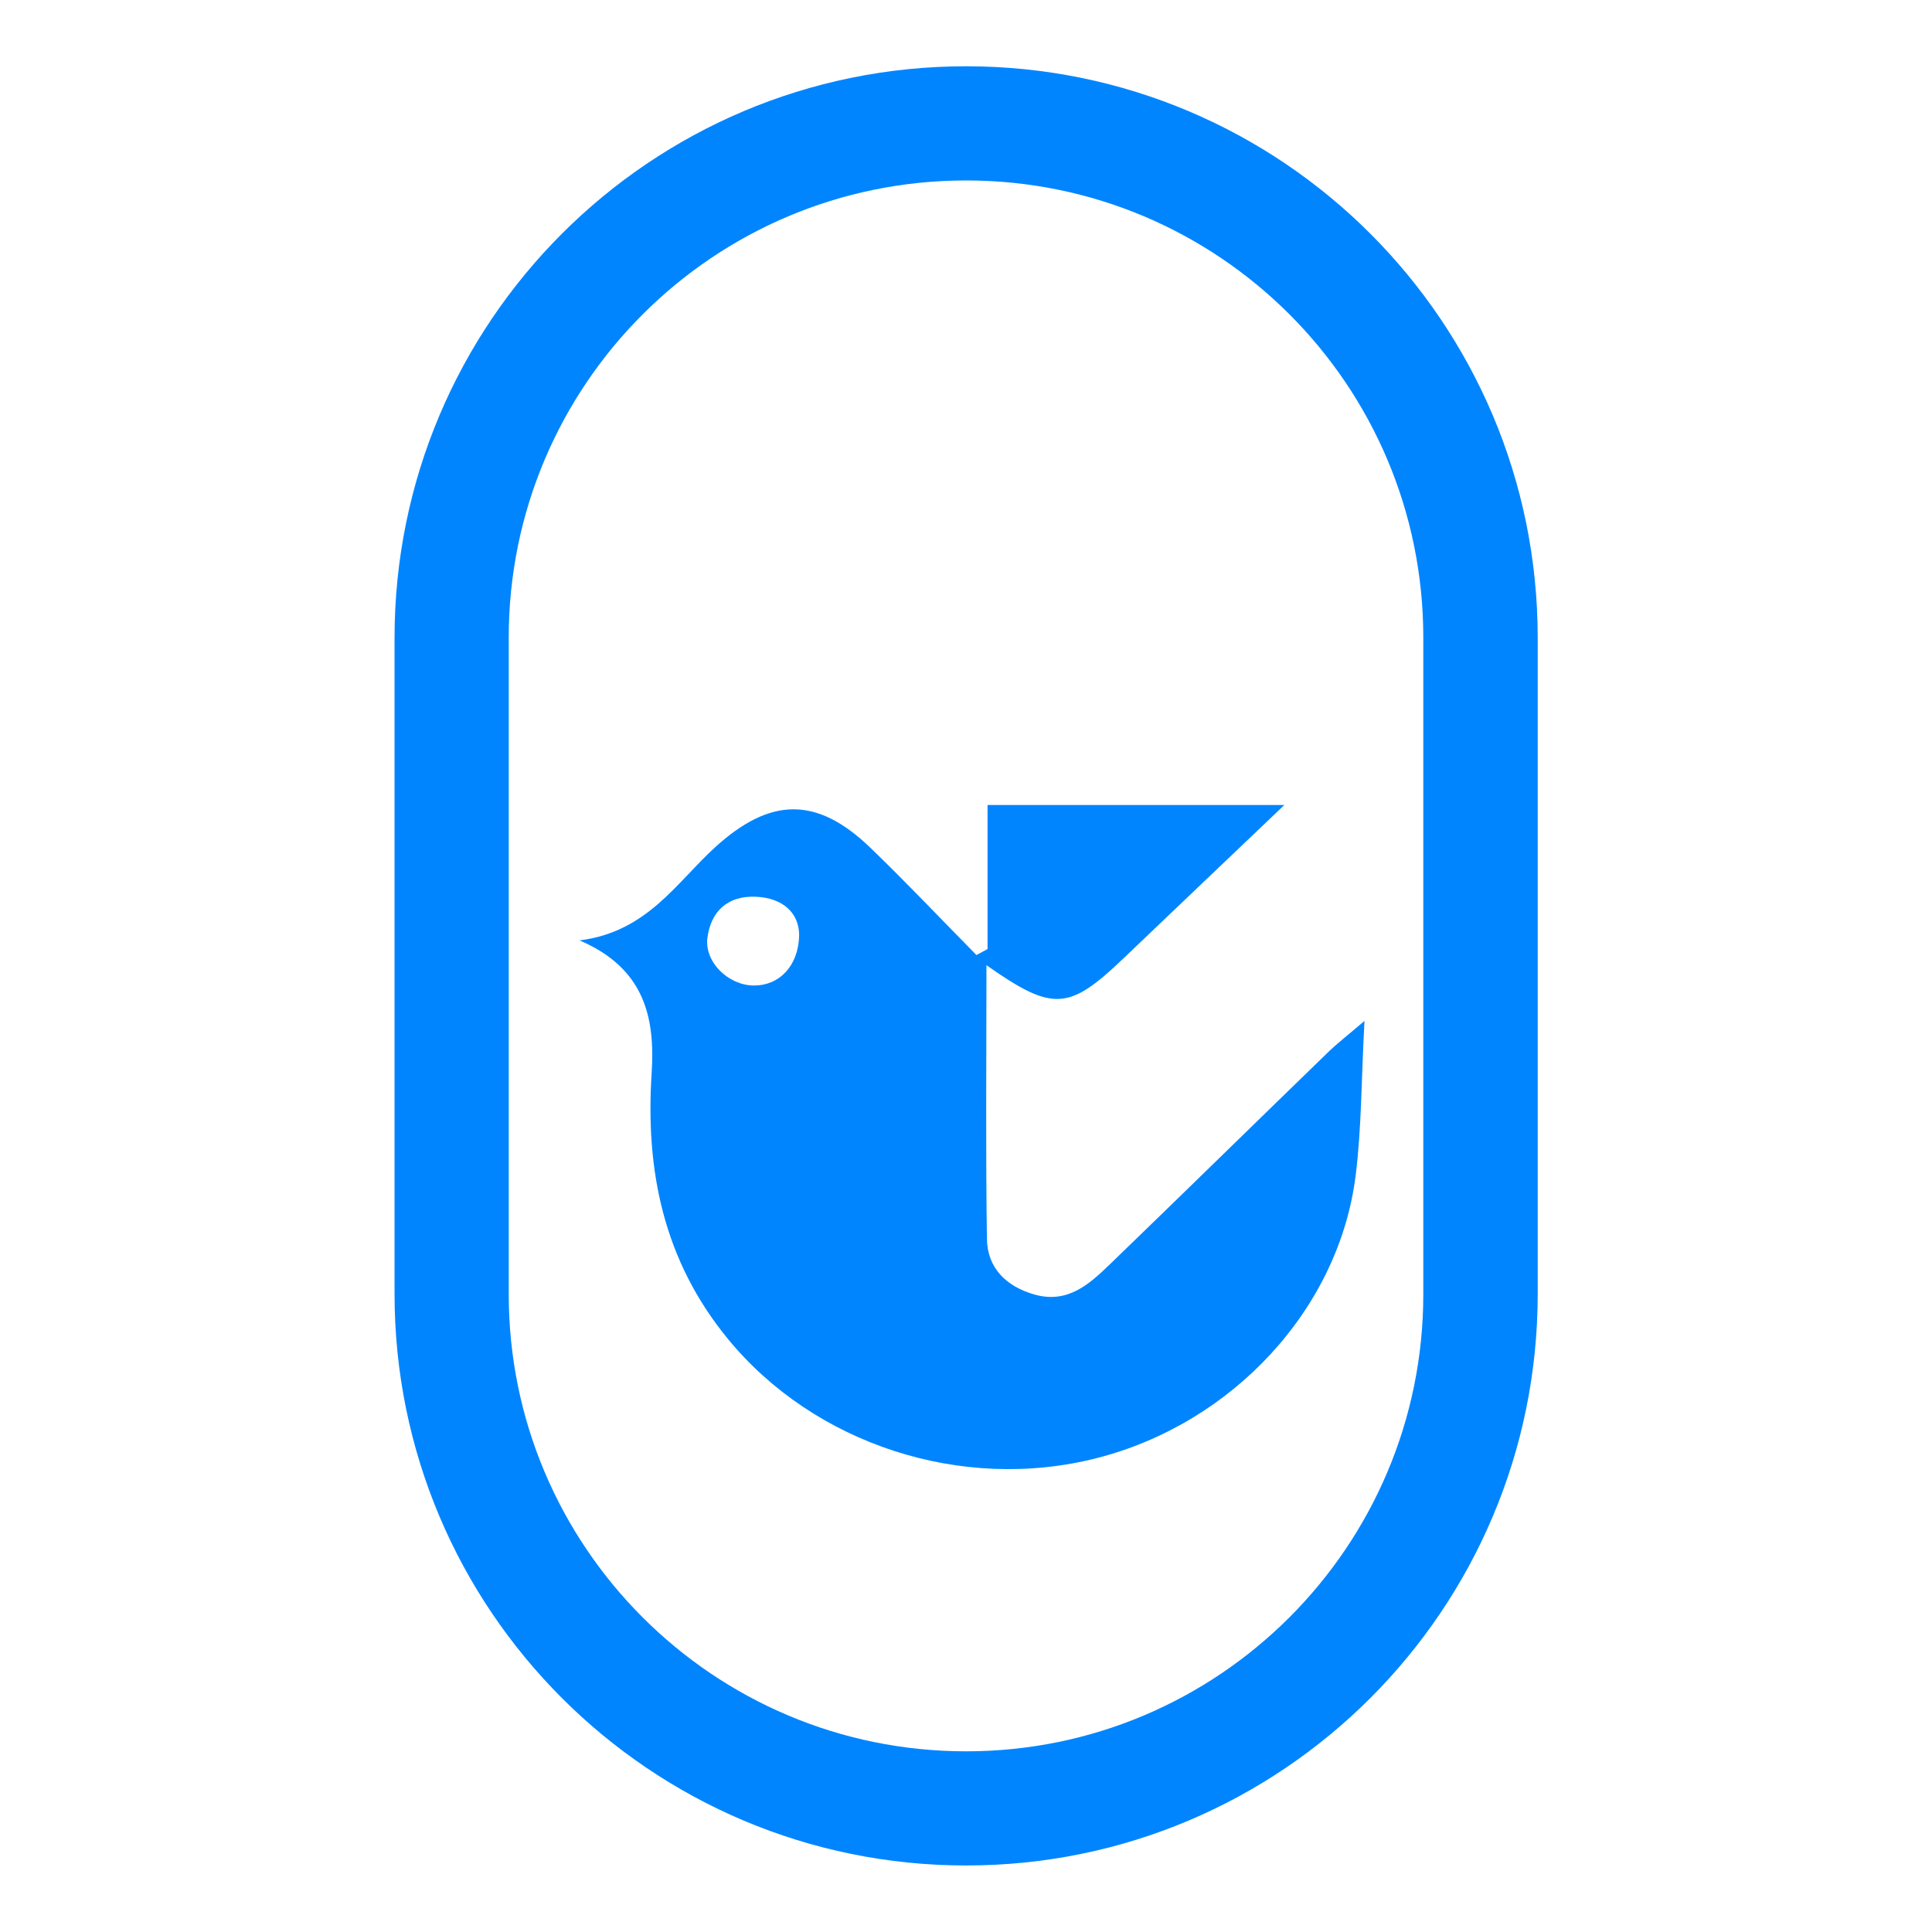
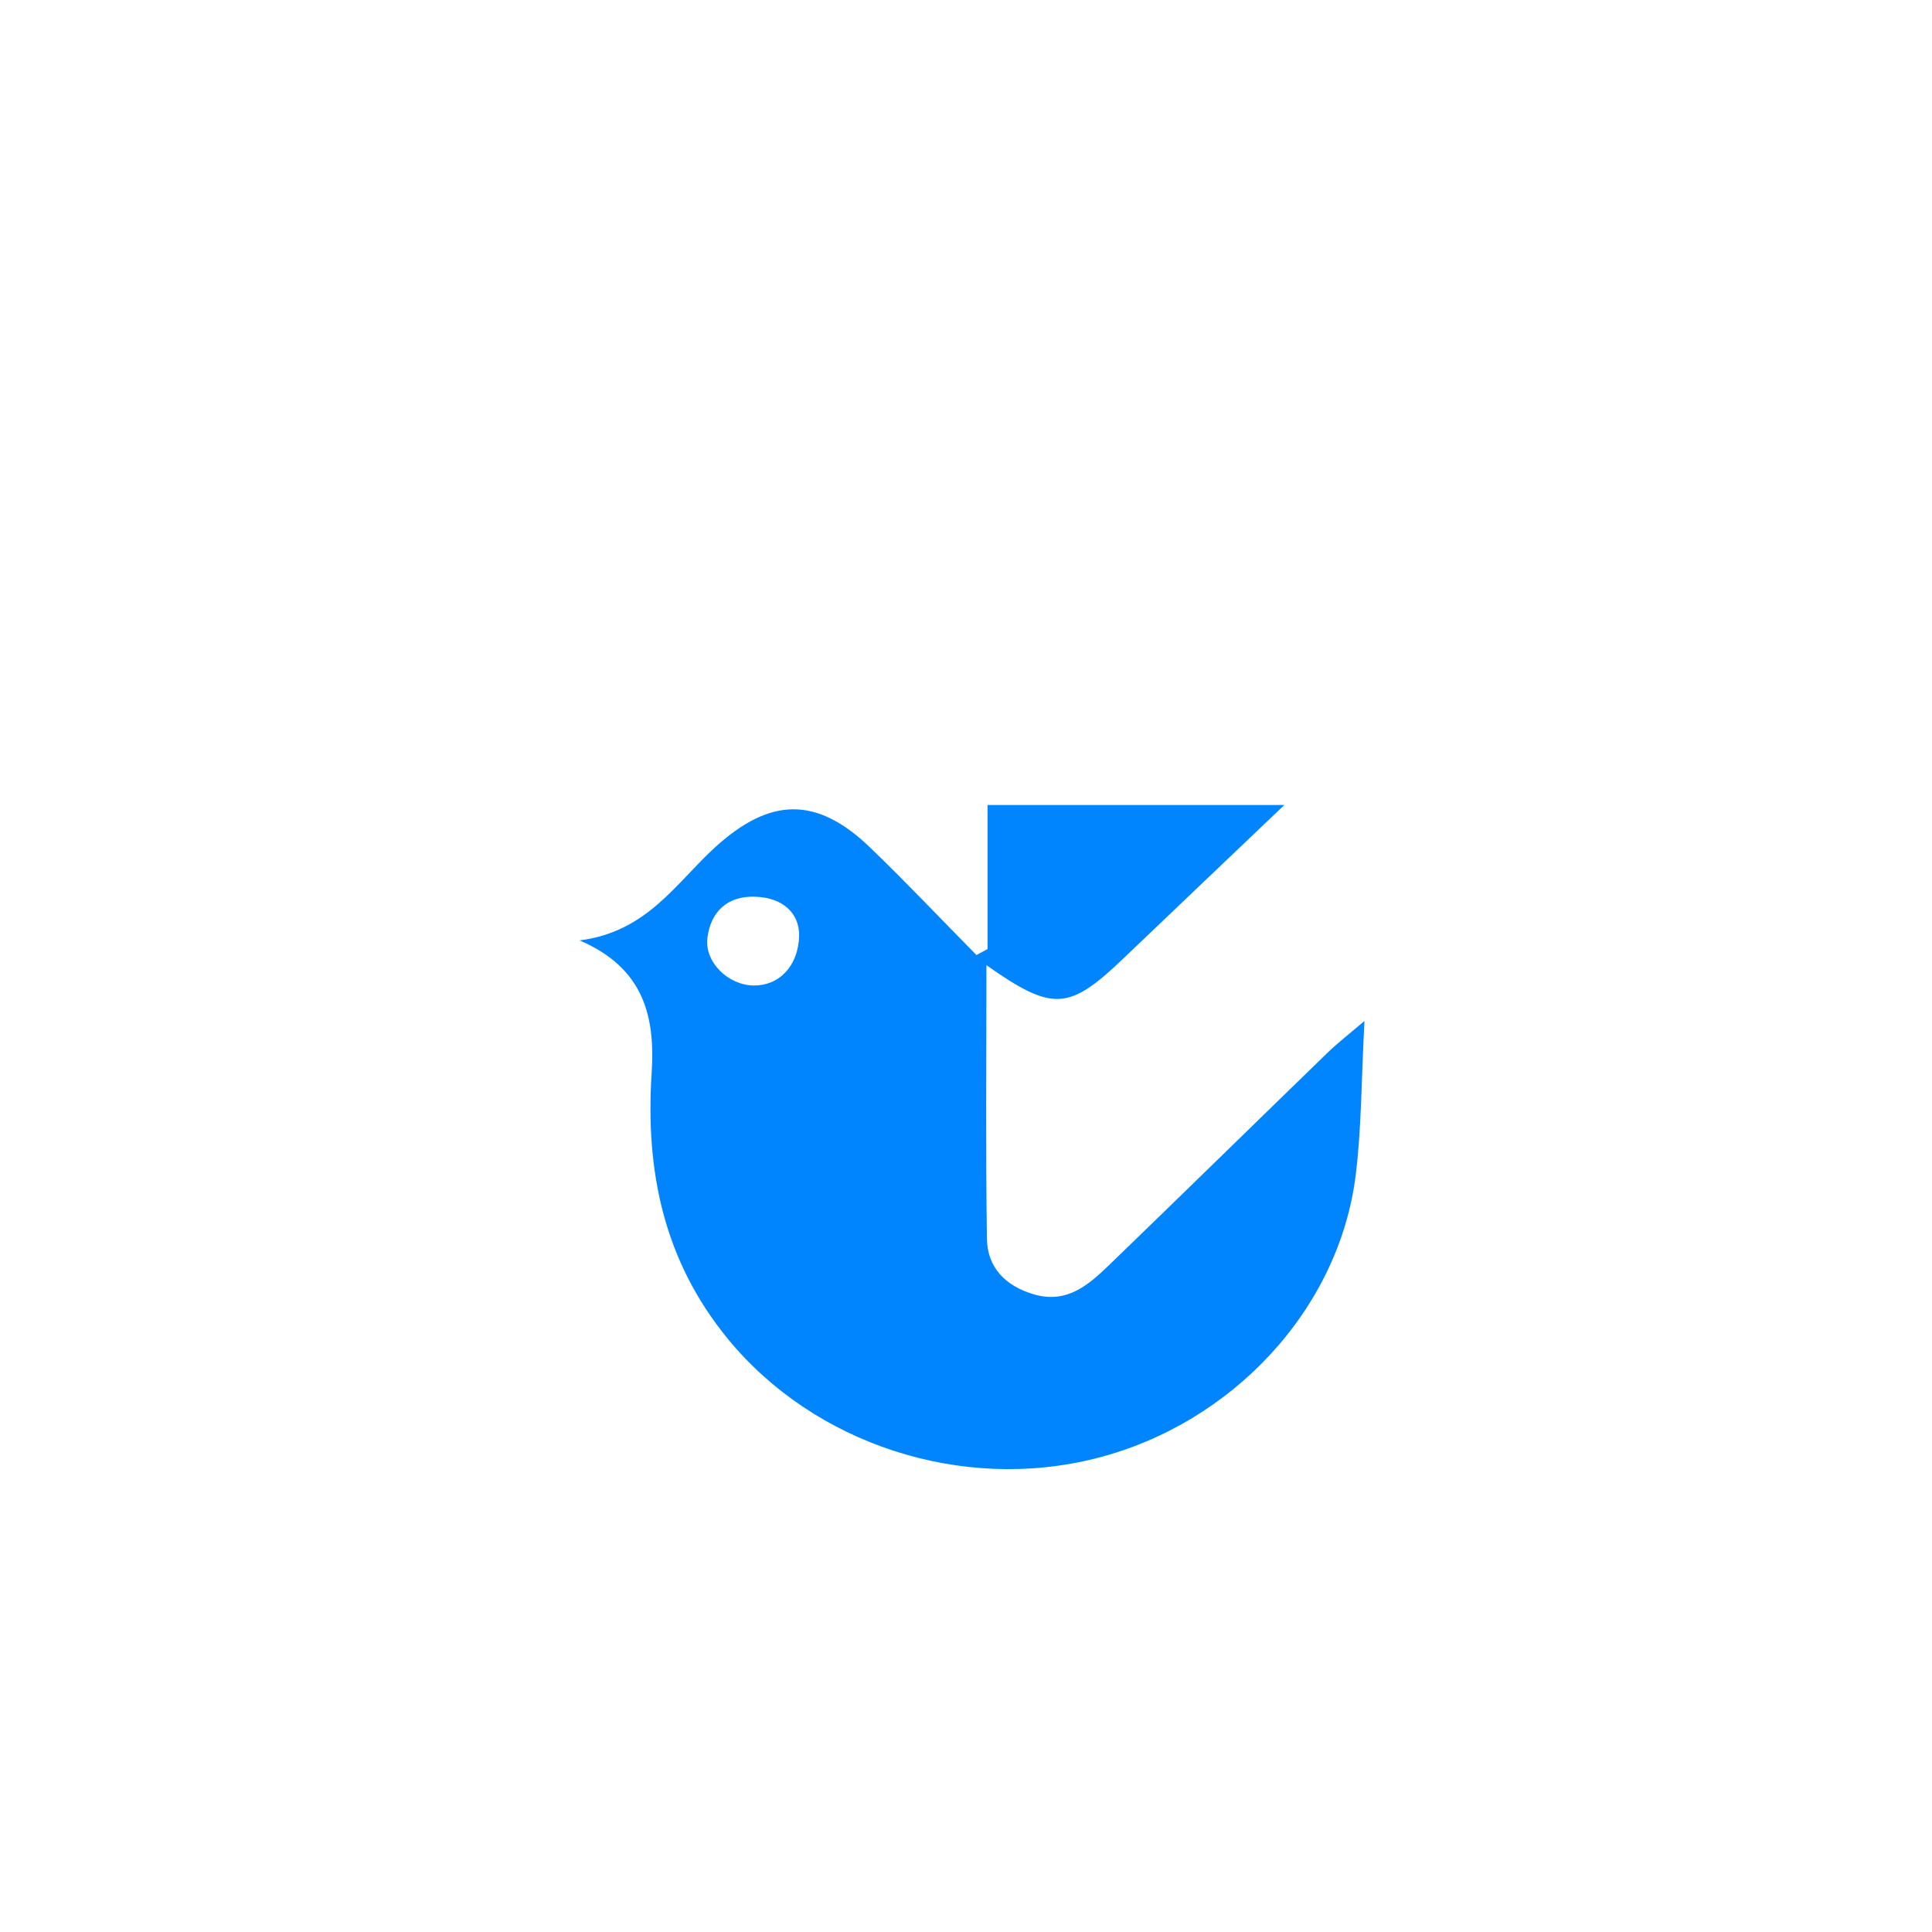
<svg xmlns="http://www.w3.org/2000/svg" width="60" height="60" viewBox="0 0 60 60" fill="none">
-   <path d="M30.004 57.934C39.809 57.934 47.755 49.989 47.755 40.183V19.809C47.755 10.004 39.809 2.058 30.004 2.058C20.2 2.058 12.253 10.004 12.253 19.809V40.184C12.253 49.989 20.2 57.934 30.004 57.934ZM15.799 19.801C15.799 11.962 22.157 5.604 30.004 5.604C37.852 5.604 44.202 11.962 44.202 19.801V40.192C44.202 48.031 37.843 54.389 30.004 54.389C22.157 54.389 15.799 48.031 15.799 40.192V19.801Z" fill="#0085FF" />
  <path d="M30.635 29.975C32.709 31.432 33.197 31.386 34.913 29.742C36.51 28.215 38.112 26.692 39.887 25C36.714 25 33.766 25 30.669 25C30.669 26.488 30.669 27.982 30.669 29.474C30.555 29.536 30.441 29.598 30.325 29.66C29.225 28.546 28.152 27.408 27.024 26.322C25.353 24.714 23.91 24.765 22.209 26.312C21 27.412 20.102 28.939 18 29.205C20.012 30.069 20.351 31.589 20.237 33.334C20.043 36.343 20.6 39.139 22.609 41.586C25.28 44.839 29.851 46.355 34.053 45.285C38.282 44.208 41.588 40.644 42.102 36.498C42.285 35.033 42.276 33.544 42.375 31.706C41.83 32.172 41.517 32.413 41.24 32.682C38.986 34.868 36.745 37.065 34.486 39.247C33.842 39.868 33.166 40.502 32.117 40.2C31.228 39.944 30.661 39.361 30.65 38.471C30.609 35.7 30.635 32.922 30.635 29.975ZM24.818 29.052C24.796 30.016 24.183 30.613 23.41 30.606C22.614 30.599 21.877 29.877 21.969 29.131C22.071 28.304 22.602 27.812 23.465 27.849C24.315 27.881 24.822 28.359 24.818 29.052Z" fill="#0085FF" />
</svg>